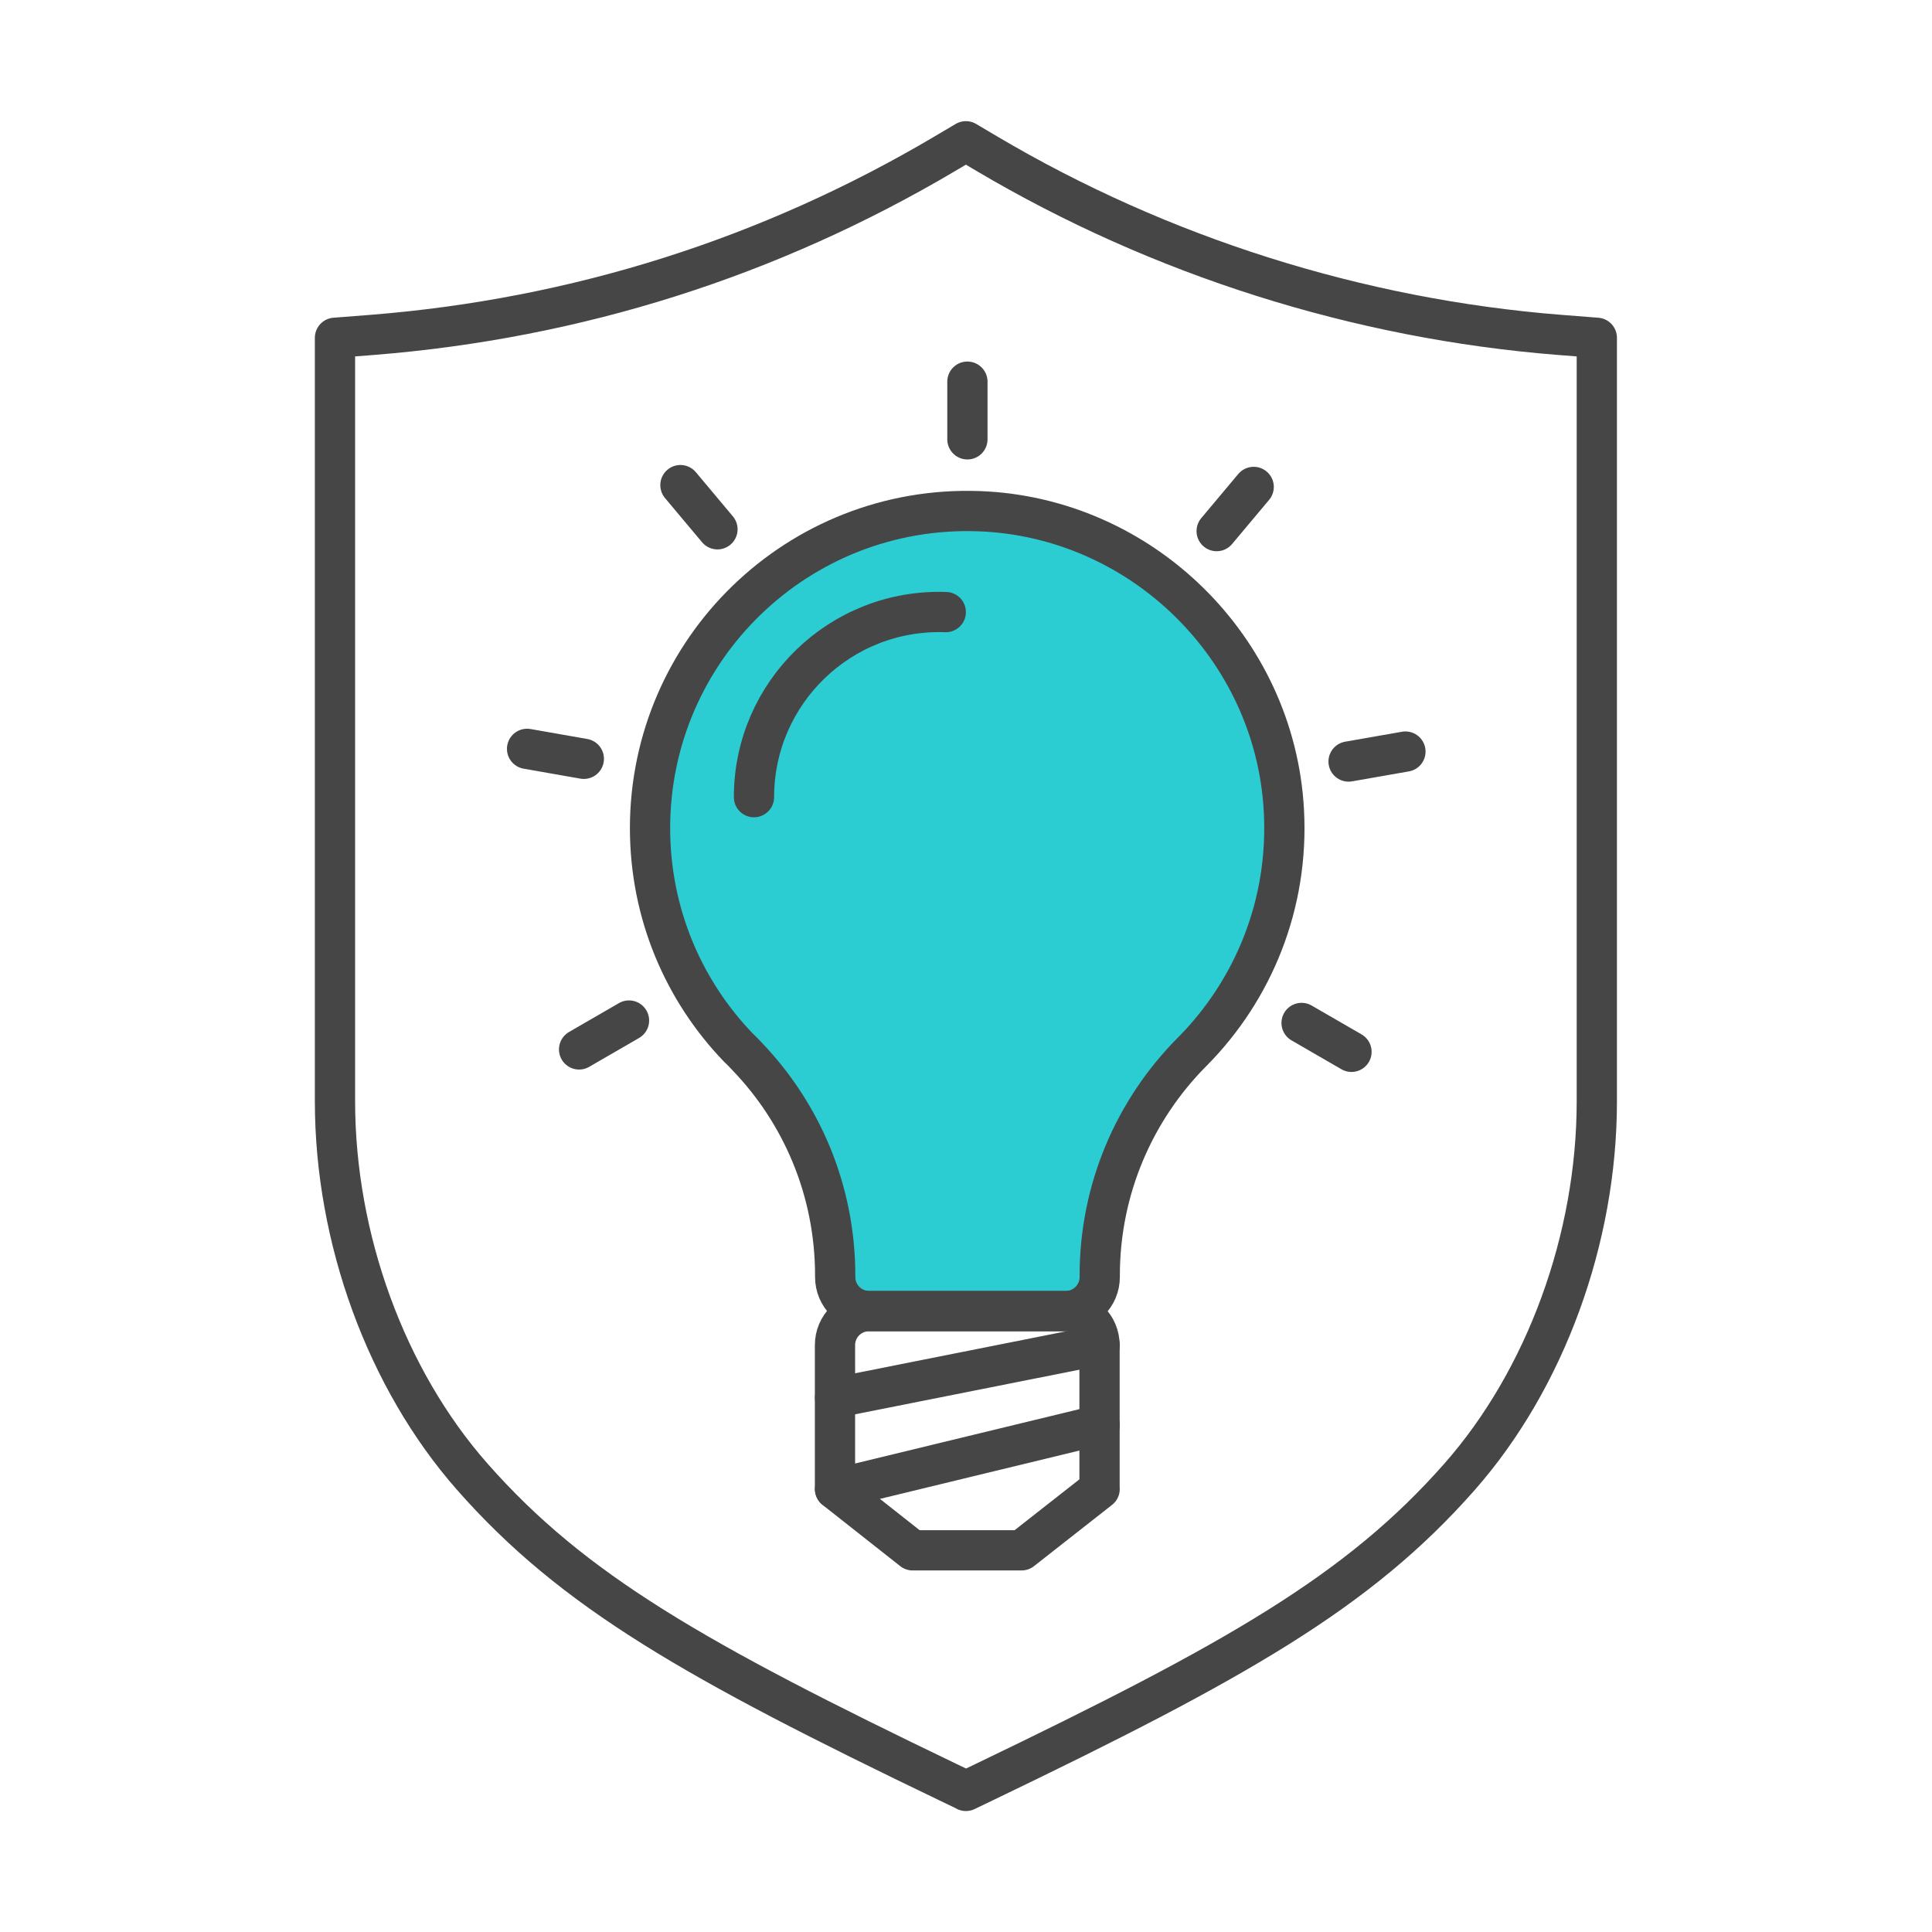
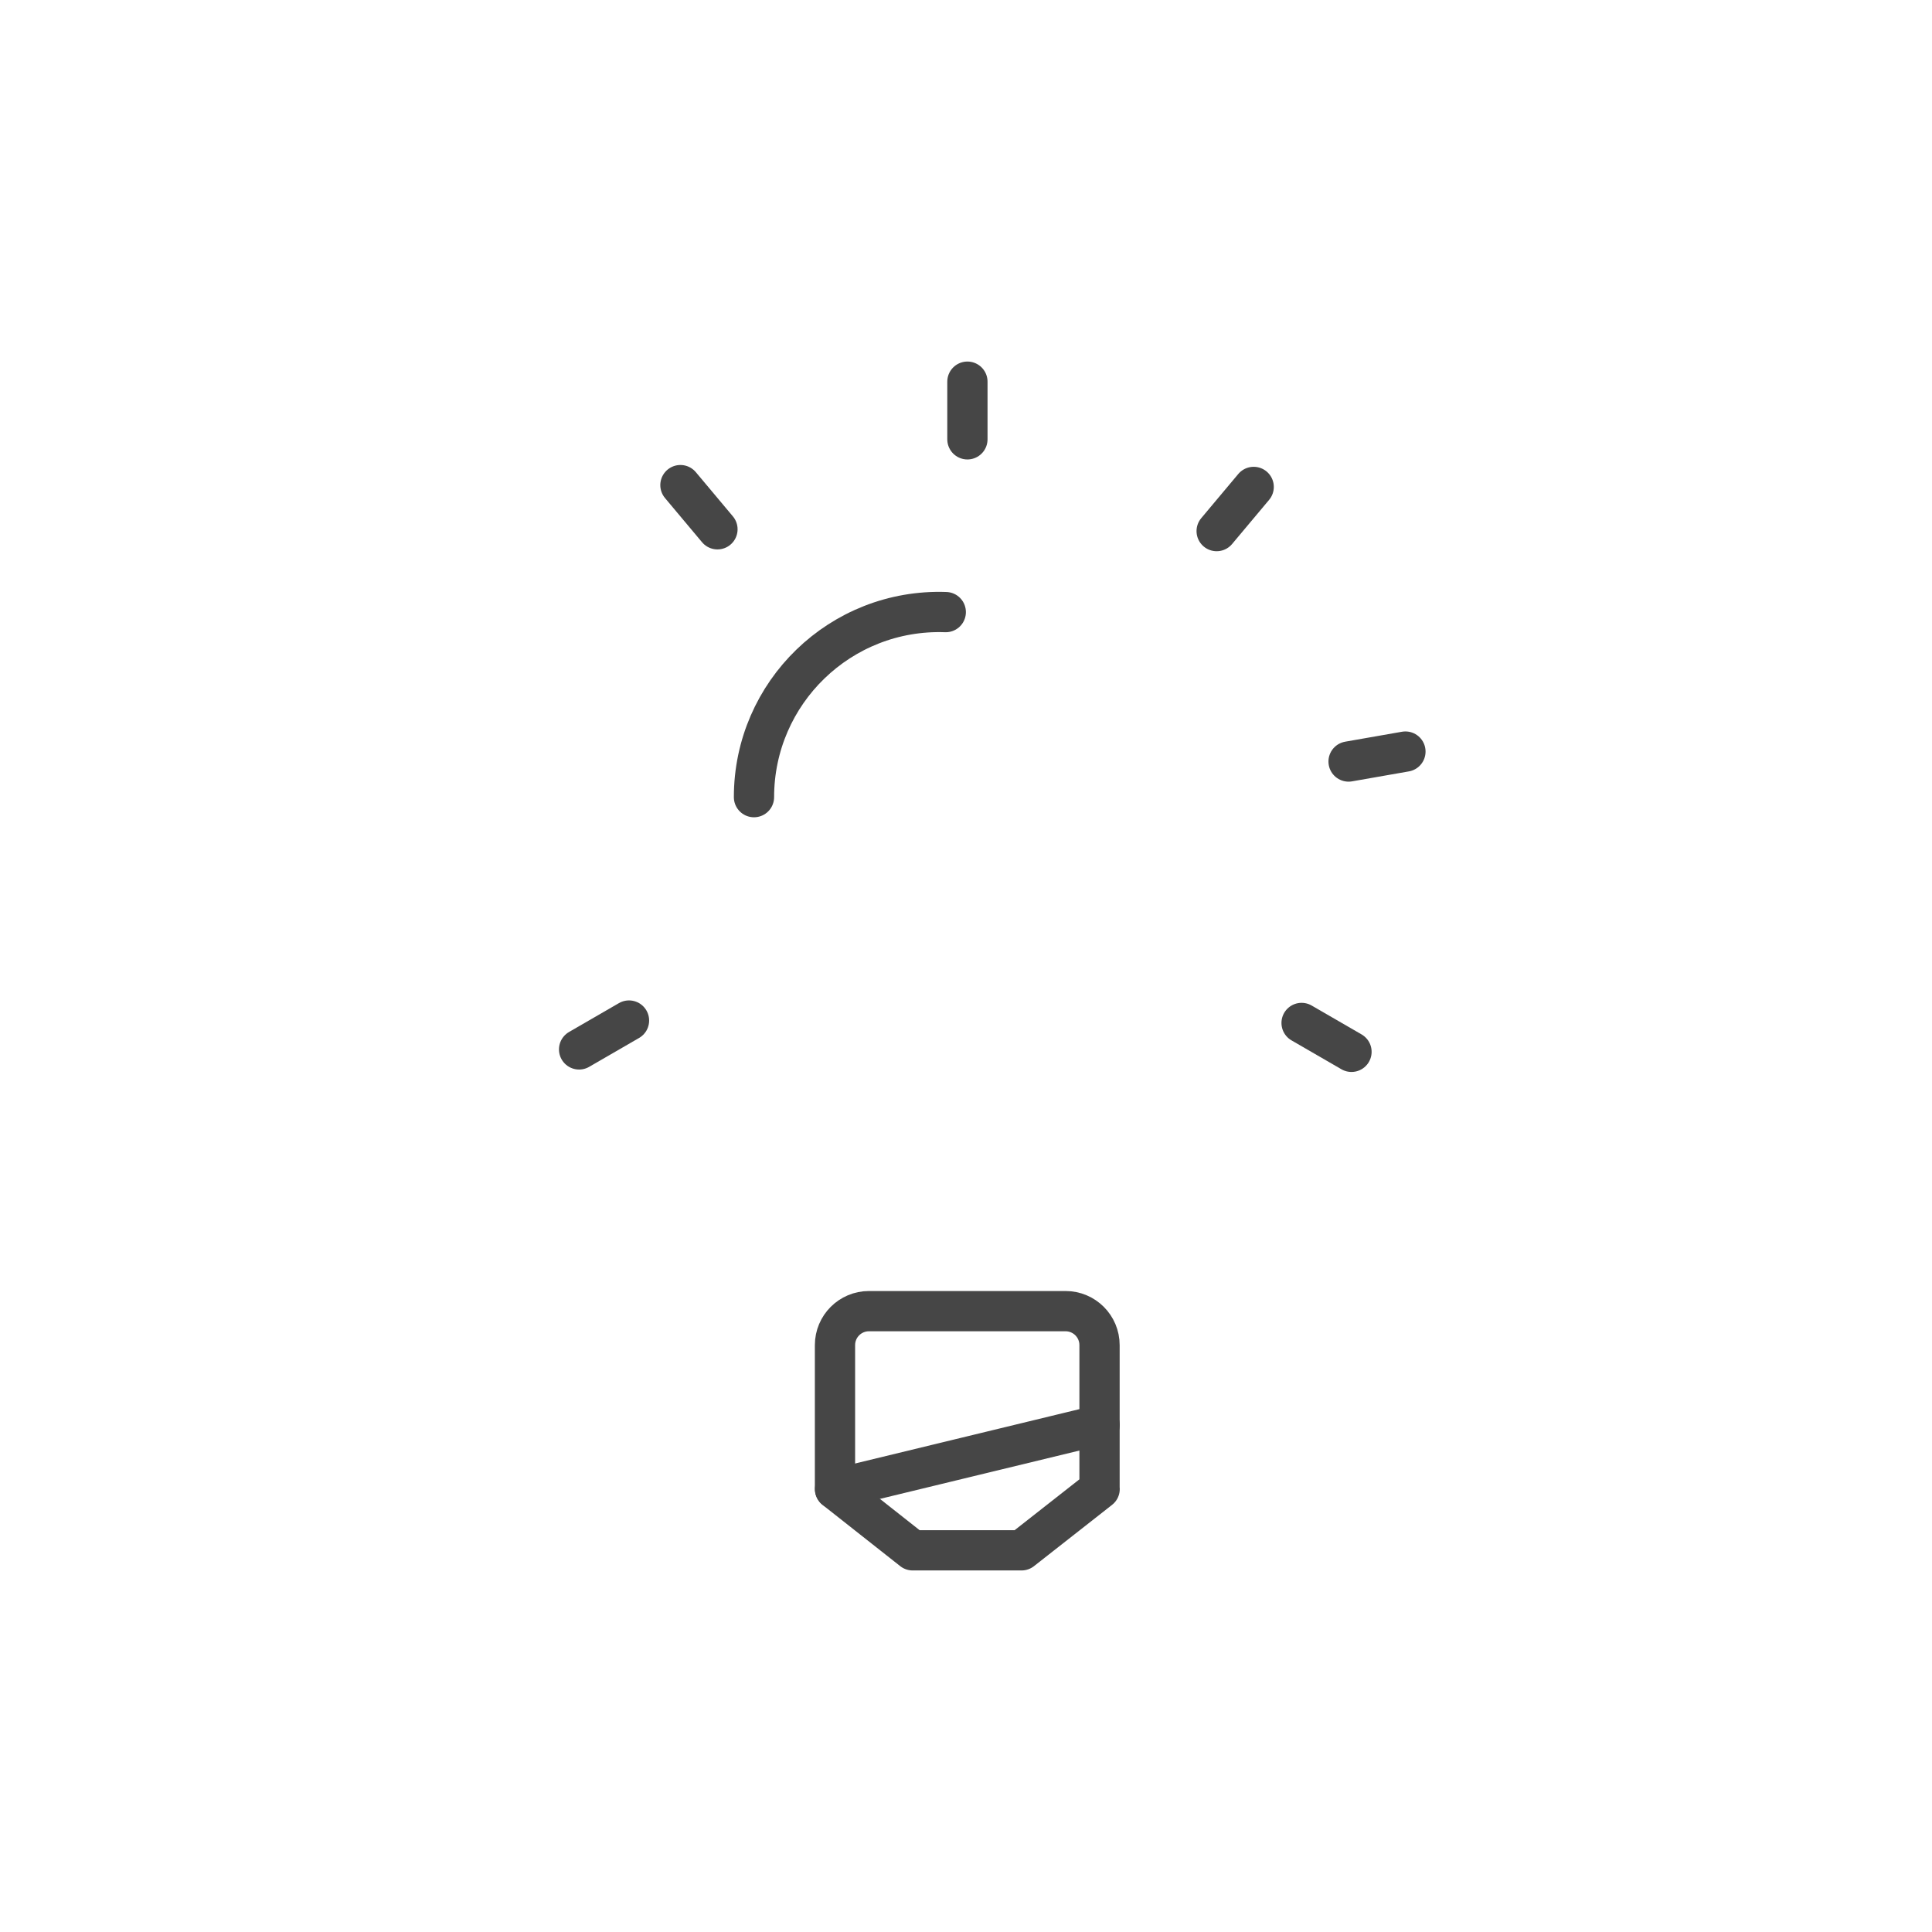
<svg xmlns="http://www.w3.org/2000/svg" id="Security_Networking" viewBox="0 0 192 192">
  <defs>
    <style>.cls-1{fill:#2cccd3;}.cls-1,.cls-2{stroke:#464646;}.cls-1,.cls-2,.cls-3{stroke-linecap:round;stroke-linejoin:round;stroke-width:4px;}.cls-2,.cls-3{fill:none;}.cls-3{stroke:#464646;}</style>
  </defs>
-   <path class="cls-3" d="M96,177.97l-1.75-.84c-25.15-12.09-37.28-18.97-47.33-30.39-8.54-9.7-13.63-23.65-13.63-37.3V33.57l3.72-.29c20.31-1.62,39.46-7.69,56.92-18.02l2.06-1.22,2.06,1.22c17.21,10.19,36.89,16.43,56.92,18.02l3.72.29v75.88c0,13.65-5.1,27.61-13.63,37.3-10.05,11.42-22.18,18.3-47.32,30.39l-1.75.84Z" />
-   <path class="cls-1" d="M127.59,80.52c.52,9.35-3.06,17.89-9.07,23.96-.04.04-.07.07-.11.11-5.63,5.69-9.12,13.53-9.12,22.18v.14c0,1.87-1.51,3.38-3.38,3.38h-19.53c-1.87,0-3.38-1.51-3.38-3.38v-.14c0-8.48-3.34-16.17-8.8-21.83-.26-.28-.51-.55-.8-.81-5.46-5.66-8.8-13.35-8.8-21.83,0-17.79,14.73-32.13,32.66-31.5,16.16.57,29.44,13.57,30.33,29.72Z" />
  <path class="cls-3" d="M109.28,147.98l-7.76,6.09h-10.82l-7.72-6.09v-14.3c0-1.87,1.51-3.38,3.38-3.38h19.53c1.87,0,3.38,1.51,3.38,3.38v14.3Z" />
-   <line class="cls-3" x1="109.28" y1="133.68" x2="82.99" y2="138.91" />
  <line class="cls-3" x1="109.28" y1="141.61" x2="82.99" y2="147.98" />
  <line class="cls-3" x1="96.14" y1="37.93" x2="96.14" y2="43.66" />
  <line class="cls-3" x1="67.62" y1="48.21" x2="71.3" y2="52.6" />
-   <line class="cls-3" x1="52.38" y1="74.42" x2="58.02" y2="75.41" />
  <line class="cls-3" x1="57.55" y1="104.29" x2="62.51" y2="101.42" />
  <line class="cls-3" x1="134.31" y1="104.53" x2="129.35" y2="101.66" />
  <line class="cls-3" x1="139.67" y1="74.69" x2="134.02" y2="75.68" />
  <line class="cls-3" x1="124.59" y1="48.39" x2="120.91" y2="52.78" />
  <path class="cls-2" d="M74.93,79.22c0-10.38,8.6-18.76,19.06-18.39" />
</svg>